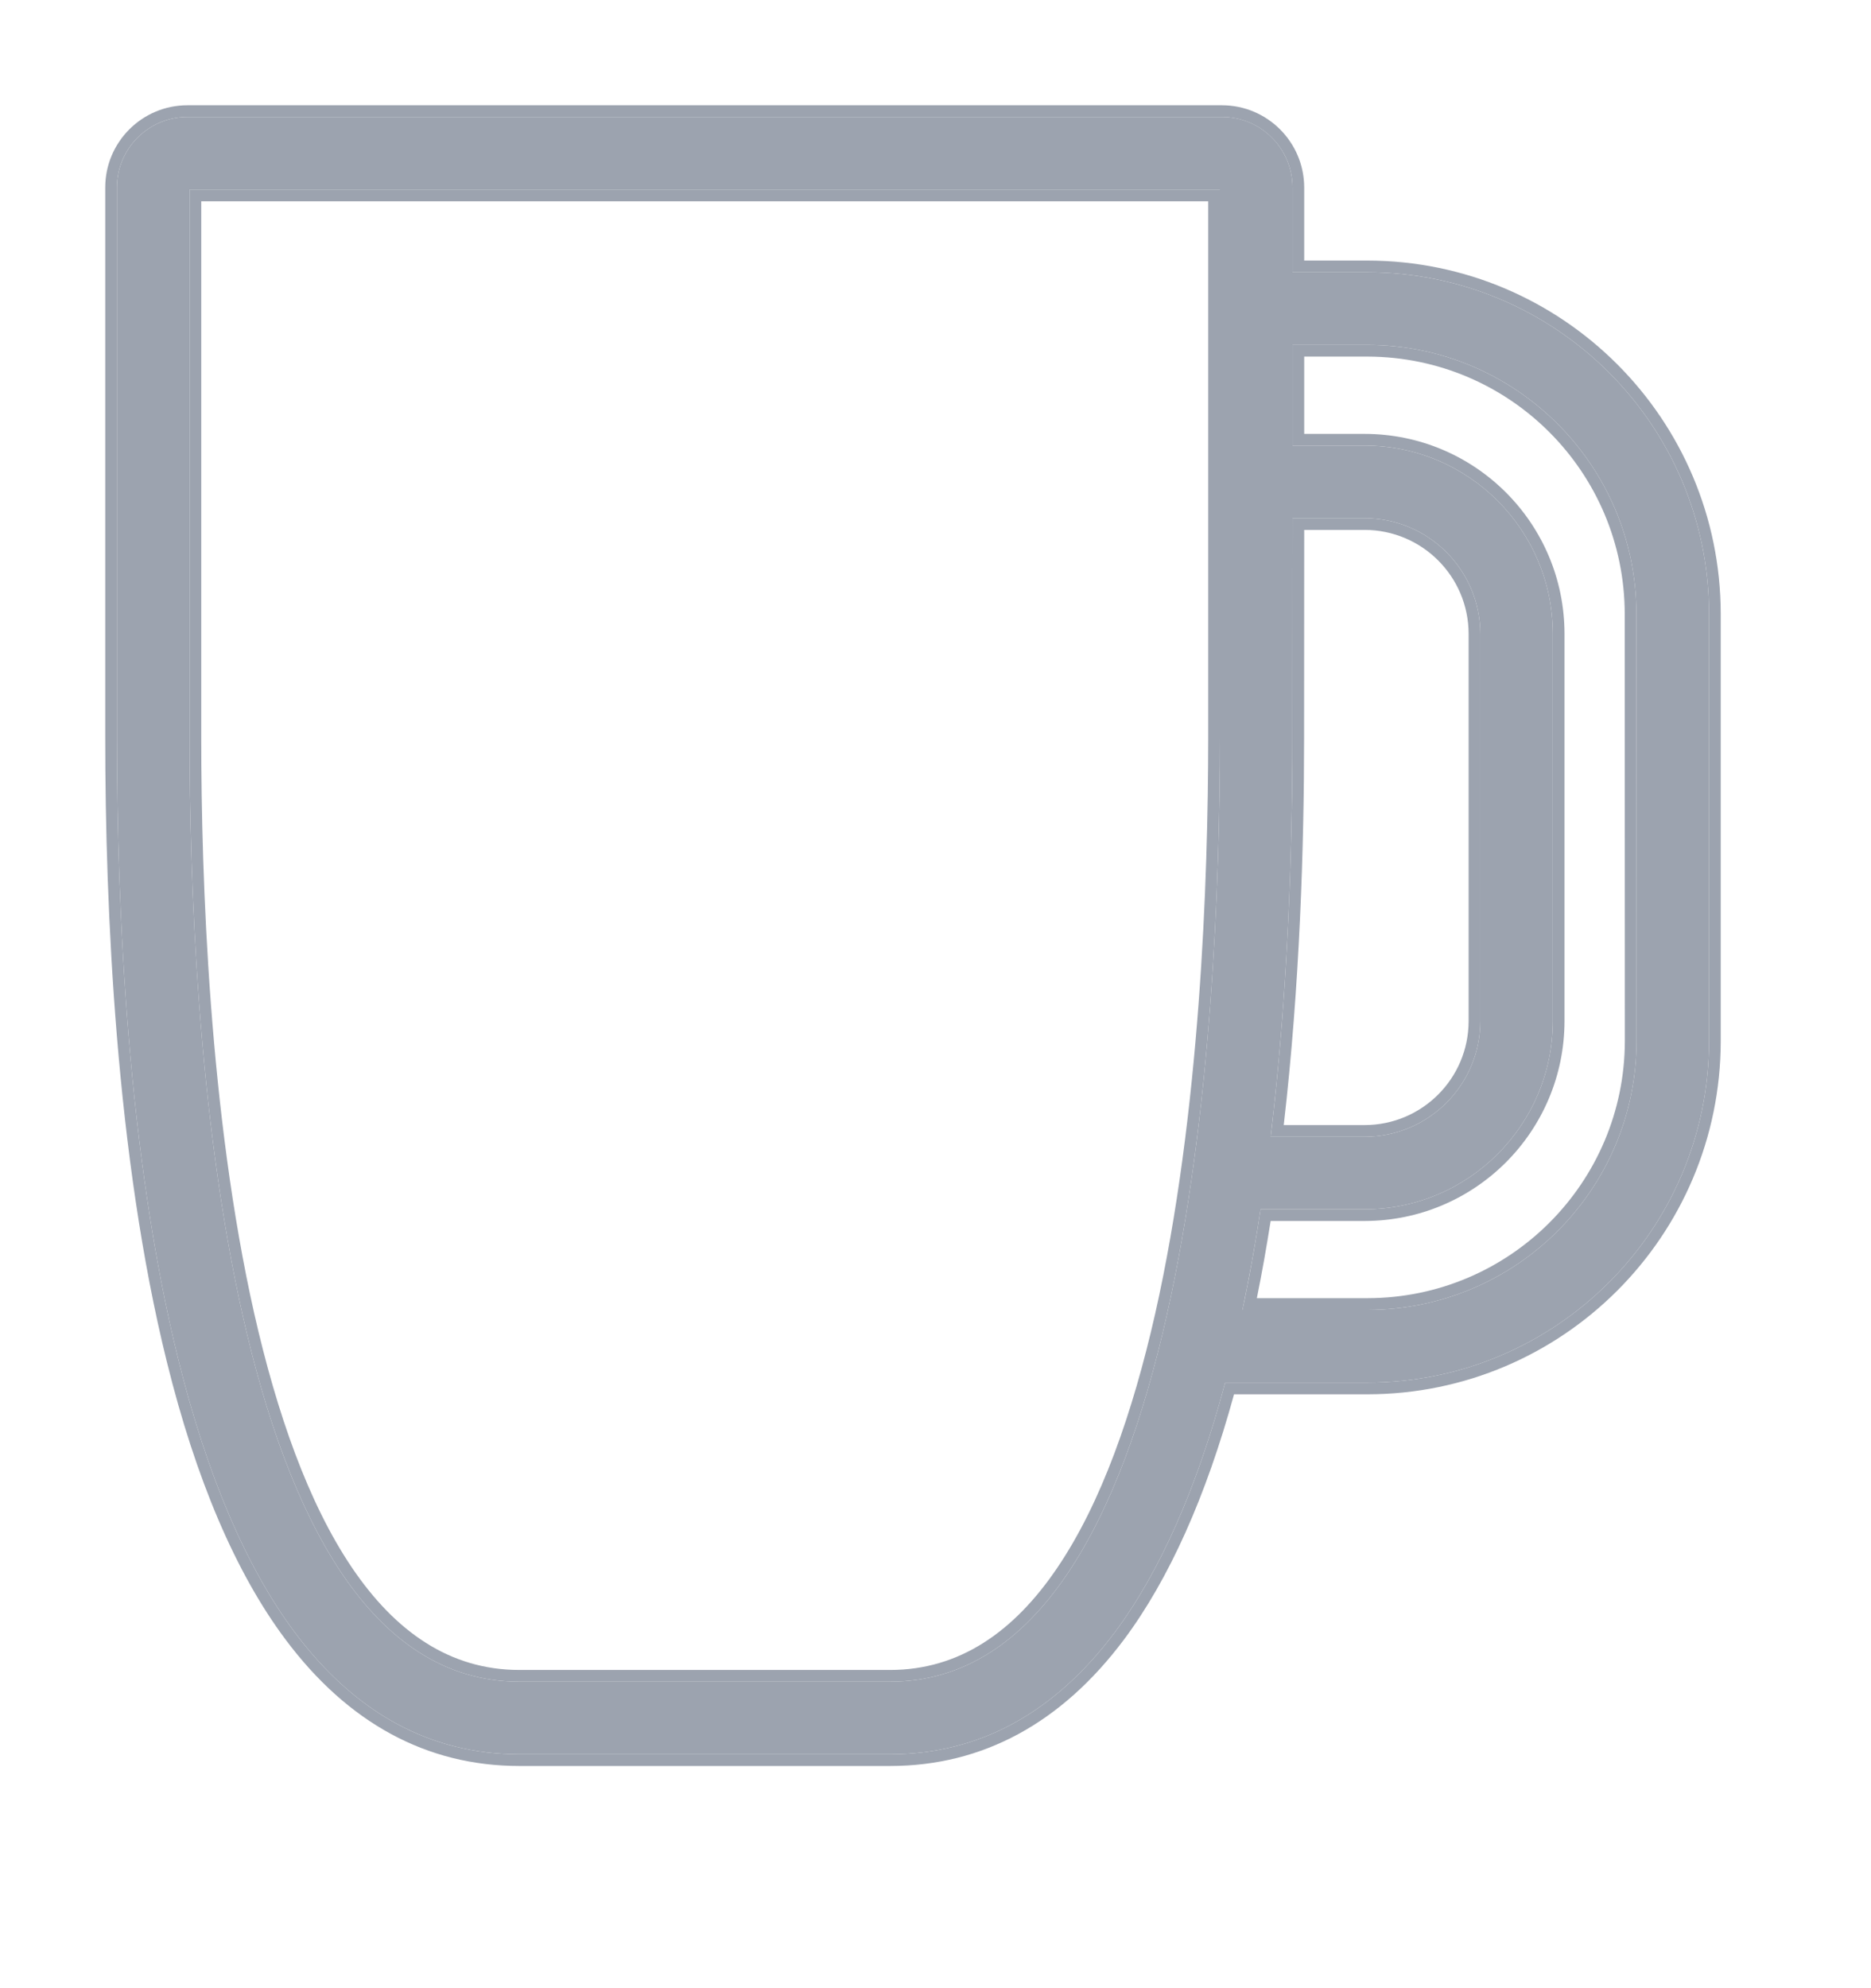
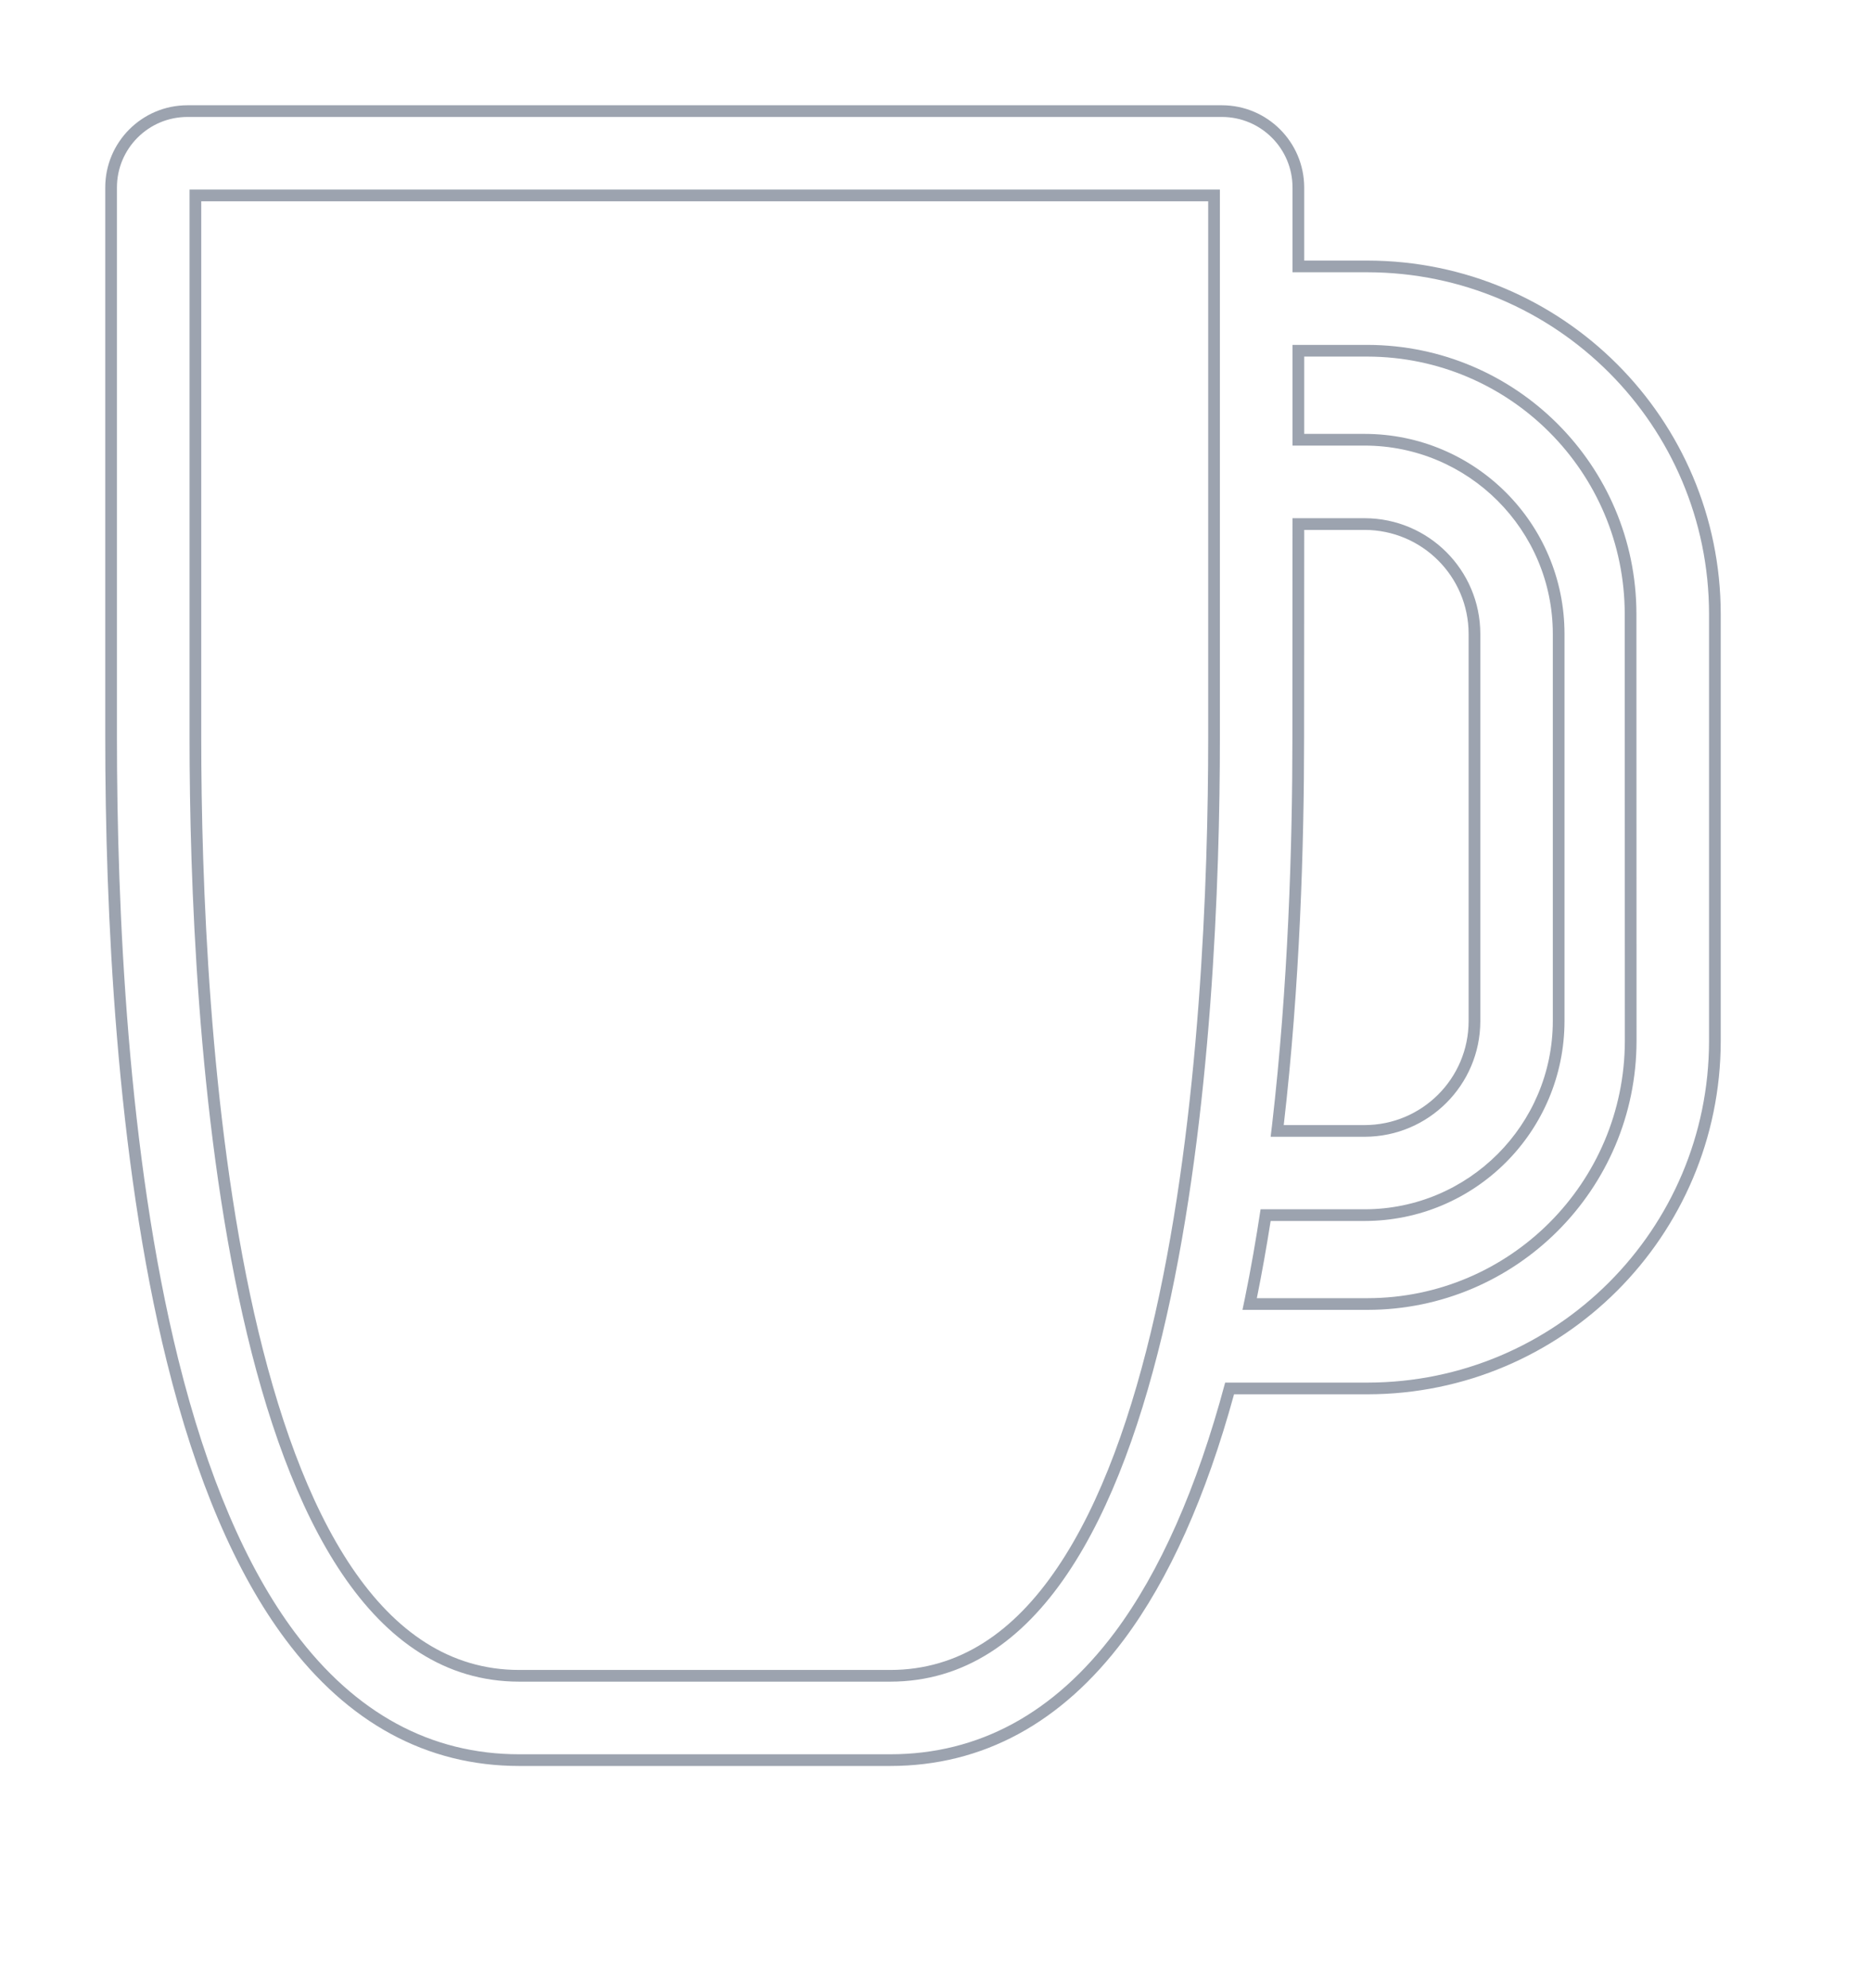
<svg xmlns="http://www.w3.org/2000/svg" width="16" height="17" viewBox="0 0 16 17" fill="none">
-   <path d="M11.695 2.328H11.053V1.603C11.053 1.27 10.783 1 10.451 1H1.603C1.27 1 1 1.27 1 1.603V6.306C1 7.766 1.091 9.873 1.524 11.621C1.771 12.618 2.107 13.404 2.522 13.959C3.039 14.65 3.684 15 4.441 15H7.612C8.369 15 9.014 14.65 9.532 13.959C9.918 13.442 10.236 12.724 10.477 11.822H11.695C13.307 11.82 14.613 10.514 14.615 8.902V5.25C14.614 3.637 13.307 2.331 11.695 2.328ZM11.053 4.431H11.671C12.216 4.432 12.658 4.874 12.659 5.419V8.732C12.658 9.277 12.216 9.719 11.671 9.72H10.866C11.014 8.492 11.052 7.261 11.052 6.306L11.053 4.431ZM7.612 14.379H4.441C1.896 14.379 1.621 8.734 1.621 6.306V1.621H10.432V6.306C10.432 8.734 10.157 14.379 7.612 14.379ZM13.995 8.901C13.993 10.17 12.965 11.198 11.696 11.2H10.625C10.684 10.919 10.736 10.631 10.78 10.34H11.67C12.558 10.339 13.278 9.619 13.279 8.73V5.419C13.278 4.531 12.558 3.811 11.67 3.81H11.053V2.949H11.695C12.964 2.952 13.992 3.98 13.994 5.248L13.995 8.901Z" fill="#9CA3AF" />
  <path fill-rule="evenodd" clip-rule="evenodd" d="M11.695 2.228C13.363 2.231 14.713 3.582 14.715 5.25V8.902C14.713 10.569 13.362 11.92 11.695 11.922H10.553C10.313 12.797 9.997 13.503 9.612 14.019C9.079 14.731 8.405 15.1 7.612 15.1H4.441C3.648 15.1 2.974 14.731 2.442 14.019C2.016 13.45 1.675 12.649 1.427 11.645C0.991 9.885 0.9 7.768 0.9 6.306V1.603C0.9 1.215 1.215 0.9 1.603 0.9L10.451 0.9C10.838 0.901 11.152 1.215 11.153 1.603V2.228H11.695ZM1.524 11.621C1.771 12.618 2.107 13.404 2.522 13.959C3.039 14.65 3.684 15 4.441 15H7.612C8.369 15 9.014 14.65 9.532 13.959C9.918 13.442 10.236 12.724 10.477 11.822H11.695C13.307 11.82 14.613 10.514 14.615 8.902V5.25C14.614 3.637 13.307 2.331 11.695 2.328H11.053V1.603C11.053 1.27 10.783 1.001 10.451 1H1.603C1.27 1 1 1.27 1 1.603V6.306C1 7.766 1.091 9.873 1.524 11.621ZM11.67 10.34H10.78C10.741 10.596 10.697 10.851 10.646 11.1C10.639 11.133 10.632 11.167 10.625 11.2H11.696C12.965 11.198 13.993 10.17 13.995 8.901L13.994 5.248C13.992 3.98 12.964 2.952 11.695 2.949H11.053V3.81H11.67C12.558 3.811 13.278 4.531 13.279 5.419V8.73C13.278 9.619 12.558 10.339 11.67 10.34ZM11.153 3.71H11.67C12.614 3.711 13.378 4.475 13.379 5.419V8.73C13.378 9.674 12.614 10.439 11.67 10.44H10.866C10.831 10.662 10.792 10.883 10.748 11.1H11.696C12.91 11.098 13.893 10.114 13.895 8.901L13.894 5.249C13.892 4.035 12.909 3.052 11.695 3.049C11.695 3.049 11.695 3.049 11.695 3.049H11.153V3.71ZM11.153 4.531L11.152 6.306C11.152 6.306 11.152 6.306 11.152 6.306C11.152 7.234 11.116 8.424 10.978 9.62H11.67C12.161 9.619 12.558 9.222 12.559 8.732V5.419C12.558 4.929 12.161 4.532 11.67 4.531H11.153ZM11.671 4.431H11.053L11.052 6.306C11.052 7.235 11.016 8.426 10.878 9.62C10.874 9.653 10.87 9.686 10.866 9.72H11.671C12.216 9.719 12.658 9.277 12.659 8.732V5.419C12.658 4.874 12.216 4.432 11.671 4.431ZM4.441 14.279H7.612C8.204 14.279 8.672 13.953 9.043 13.403C9.417 12.851 9.686 12.083 9.879 11.231C10.263 9.527 10.332 7.518 10.332 6.306V1.721H1.721V6.306C1.721 7.518 1.79 9.527 2.174 11.231C2.367 12.083 2.636 12.851 3.009 13.403C3.381 13.953 3.848 14.279 4.441 14.279ZM4.441 14.379H7.612C10.157 14.379 10.432 8.734 10.432 6.306V1.621H1.621V6.306C1.621 8.734 1.896 14.379 4.441 14.379Z" fill="#9CA3AF" />
</svg>